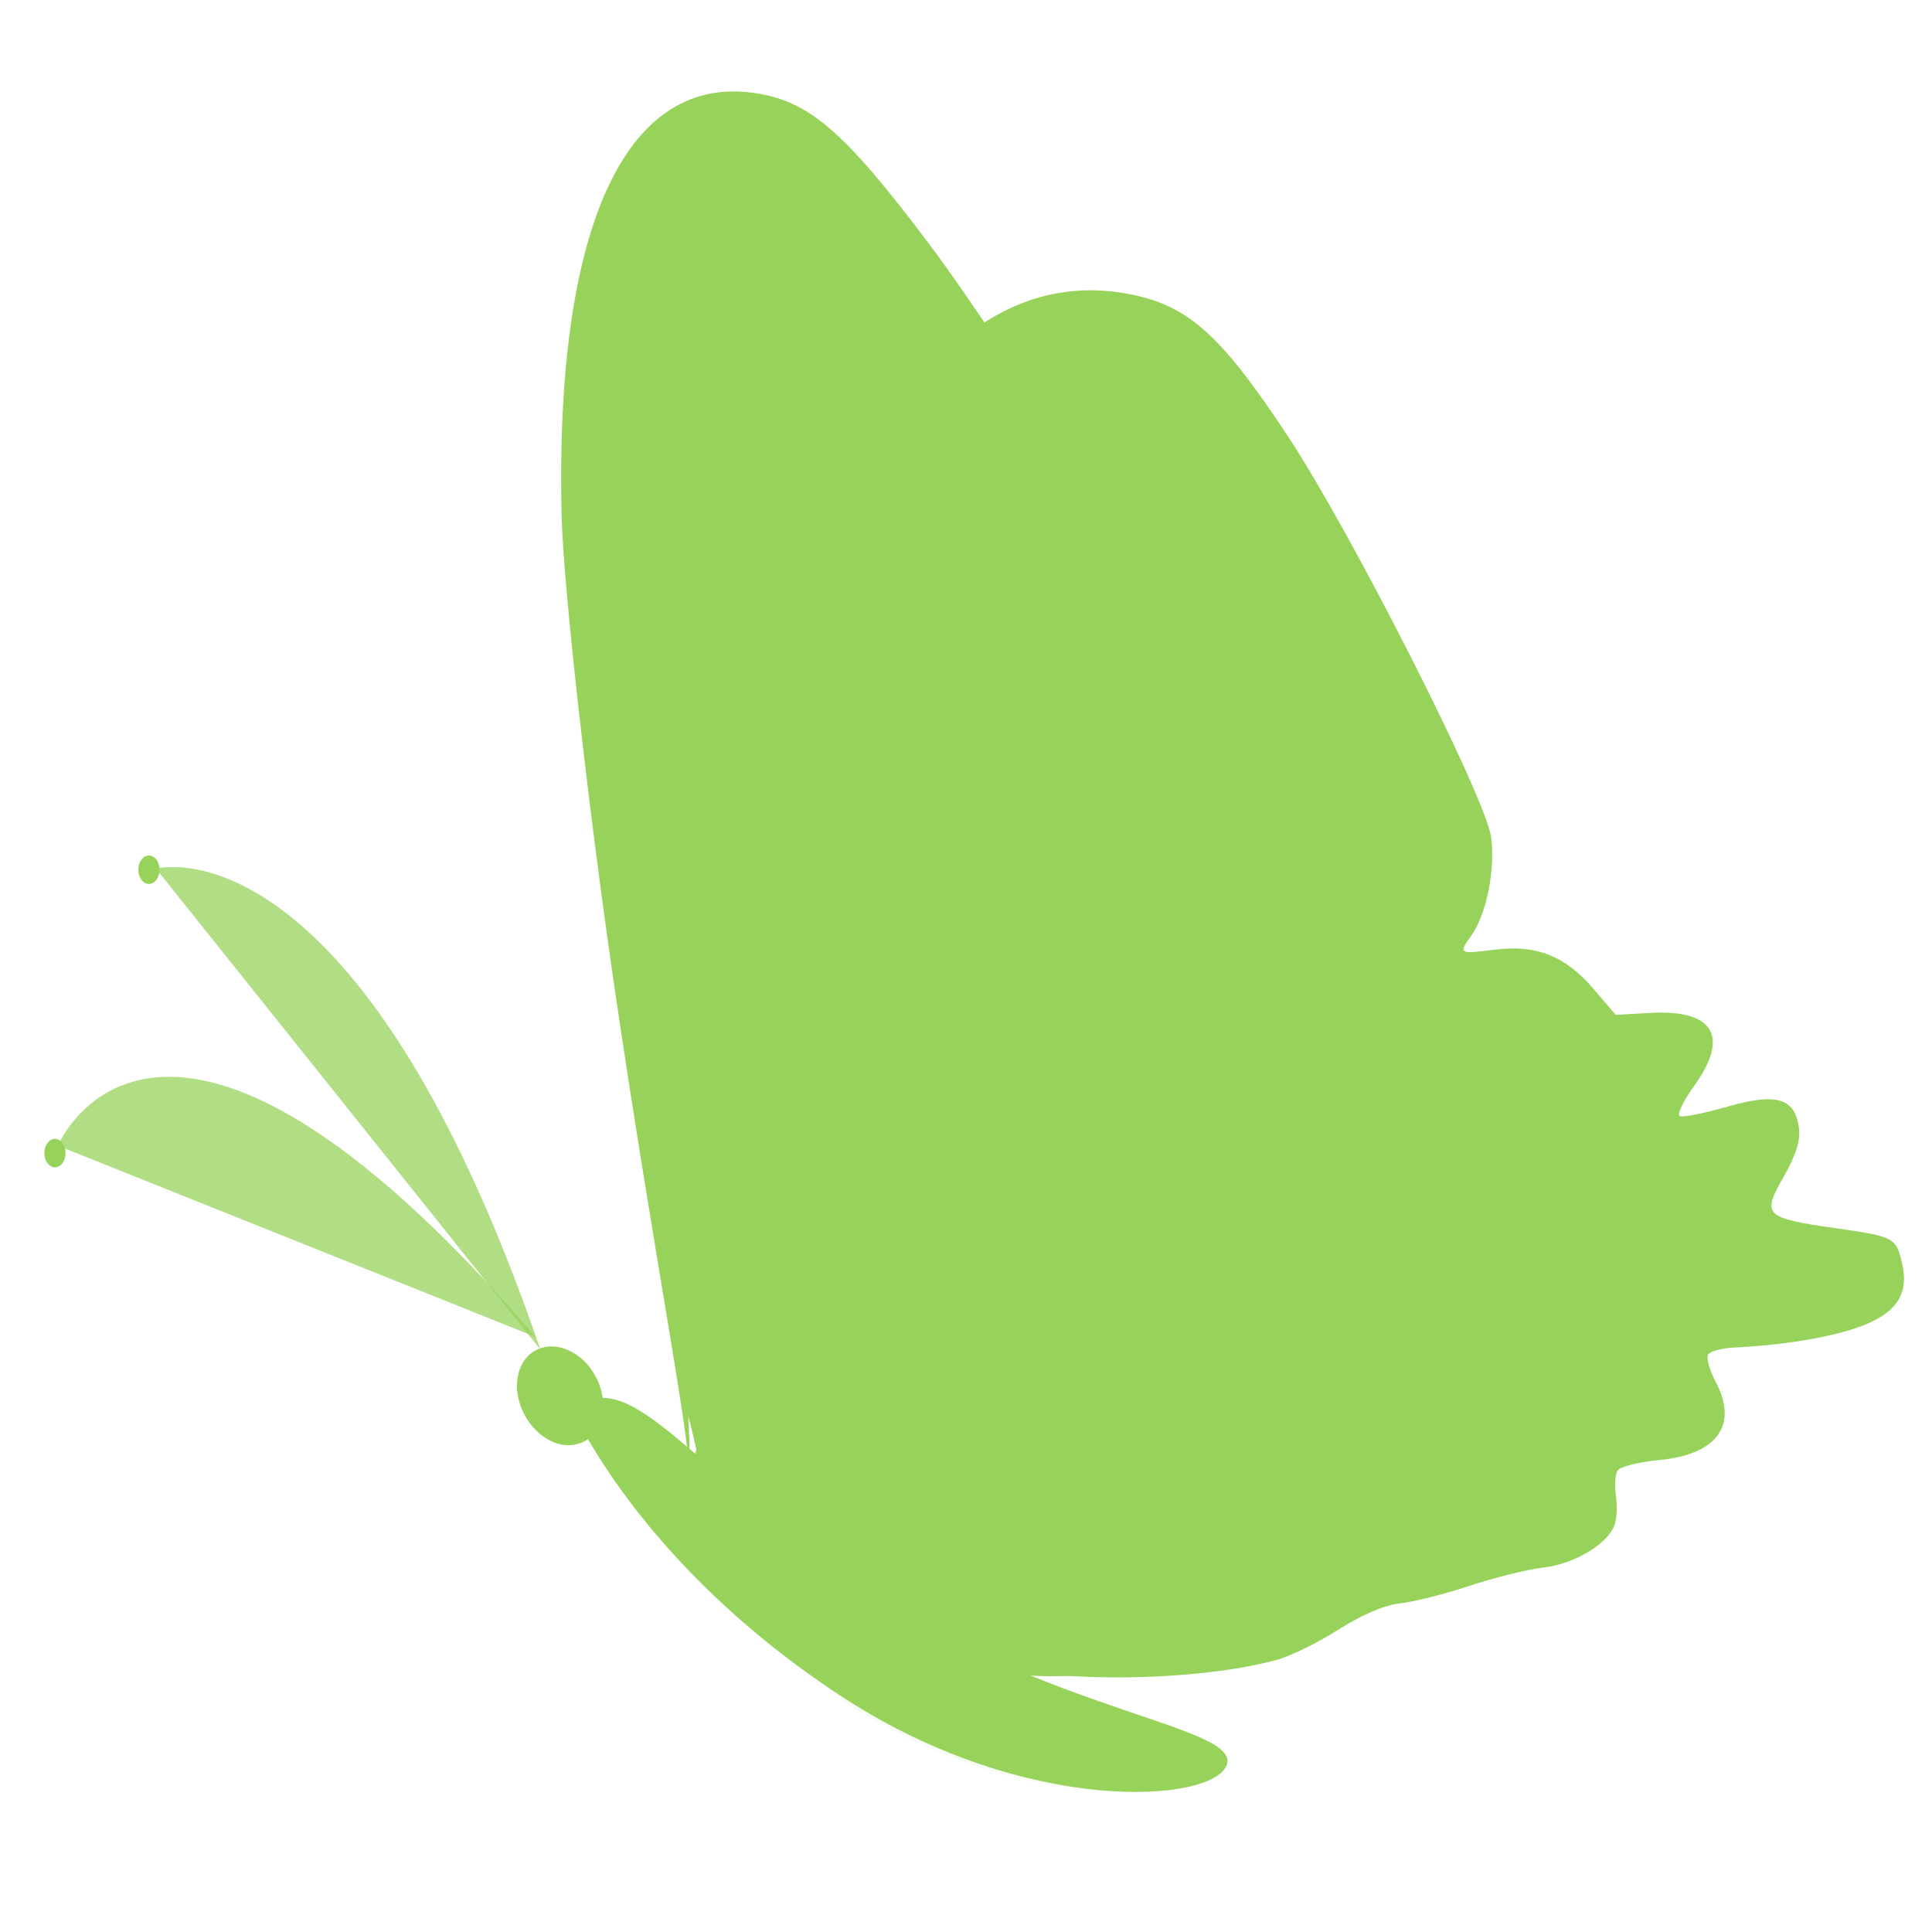
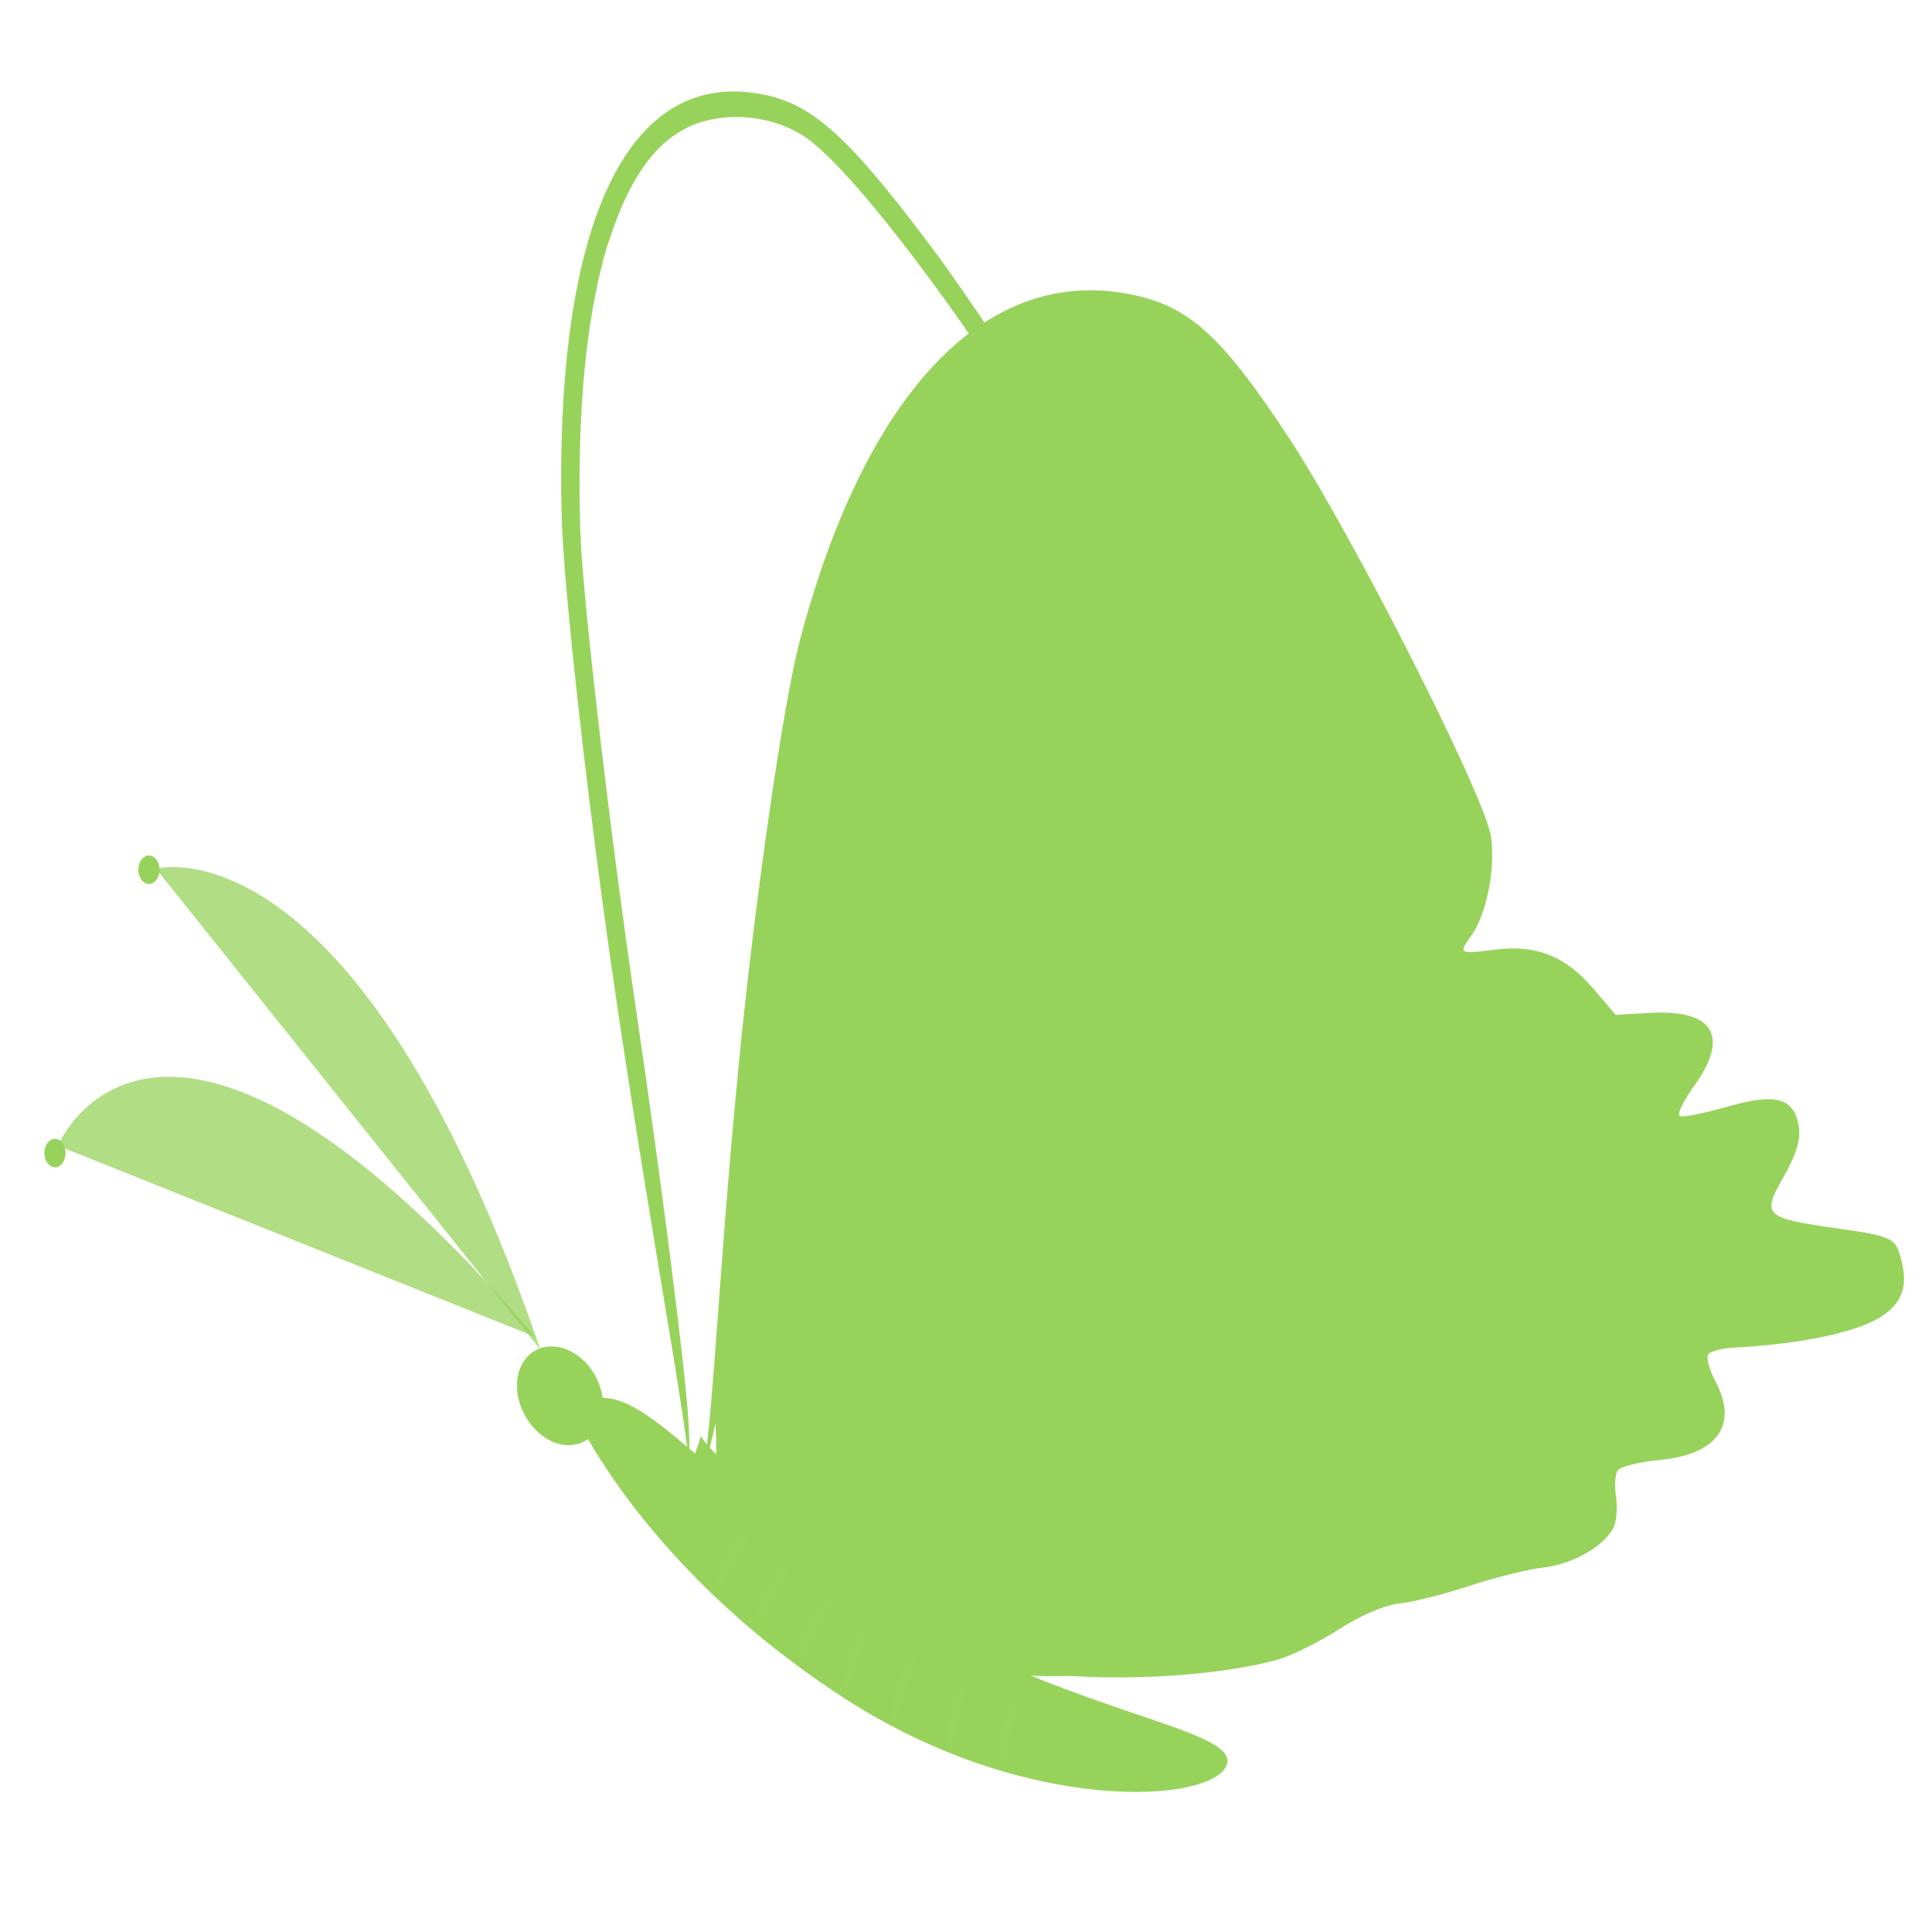
<svg xmlns="http://www.w3.org/2000/svg" width="457.333" height="453.333">
  <title>green.butterfly</title>
  <defs>
    <pattern height="100" width="100" y="0" x="0" patternUnits="userSpaceOnUse" id="gridpattern">
      <image height="100" width="100" y="0" x="0" id="svg_3" />
    </pattern>
  </defs>
  <g>
    <title>Layer 1</title>
    <g id="g2649">
-       <path d="m165.857,347.794c14.729,12.948 61.136,43.89 67.384,45.472c11.165,2.825 36.714,-0.857 44.578,-2.881c9.765,-2.512 7.352,-1.343 21.441,-12.627c19.73,-15.803 35.708,-18.273 39.212,-22.182c19.887,-9.428 5.52,-10.781 8.647,-25.386c1.675,-7.821 12.362,-5.613 15.771,-9.271c7.307,-7.839 -8.567,-24.536 -4.011,-25.542c13.317,-2.941 38.417,-10.489 34.766,-19.537c-2.315,-3.947 -2.466,-2.782 -5.917,-9.453c-3.52,-6.805 -24.248,2.162 -25.497,-8.638c-1.249,-10.8 3.071,-13.838 -0.581,-25.332c-2.809,-8.839 -25.666,12.271 -25.163,-0.625c0.47,-12.033 3.894,-7.168 2.741,-19.234c-1.154,-12.066 -14.853,4.704 -19.367,-3.607c-2.348,-4.324 -10.907,-11.88 -18.911,-13.756c-8.004,-1.877 -15.452,1.926 -18.69,3.901c-5.048,3.081 6.97,-21.992 2.793,-30.755c-7.759,-16.28 -30.182,-58.126 -47.814,-81.495c-15.81,-20.953 -22.888,-38.663 -39.454,-51.569c-10.09,-7.86 -17.082,-12.301 -23.882,-12.308c-6.8,-0.007 -13.409,4.421 -22.732,14.298c-15.541,25.159 -17.904,59.948 -16.398,91.232c1.587,33 6.989,63.645 11.777,96.689c1.555,10.728 7.526,59.999 13.324,93.59c6.602,38.241 -0.611,-1.4 5.983,29.017z" stroke-width="1.13" stroke-miterlimit="4" stroke-linejoin="round" stroke-dashoffset="0" fill-rule="nonzero" fill="#97d35b" id="path18299" />
      <path d="m157.756,26.556c5.717,-3.957 12.371,-5.565 19.866,-4.665c13.562,1.629 21.835,8.643 42.323,35.872c18.605,24.726 61.72,93.699 65.186,104.255c2.854,8.691 3.73,21.084 1.92,27.082c-1.562,5.176 -1.428,5.247 5.737,3.303c7.937,-2.154 14.584,0.414 22.167,8.646l6.193,6.728l6.877,-1.165c12.682,-2.171 17.587,4.78 13.343,18.84c-1.328,4.401 -1.814,8.126 -1.131,8.499c0.669,0.365 4.796,-1.219 9.178,-3.481c9.009,-4.65 13.016,-3.578 15.652,4.123c1.186,3.463 1.16,7.621 -0.086,13.889c-2.14,10.764 -1.445,11.418 13.735,12.846c12.528,1.178 12.817,1.355 15.724,8.752c3.208,8.166 1.401,13.692 -5.851,17.983c-5.4,3.194 -14.127,5.977 -23.351,7.436c-2.435,0.386 -4.61,1.426 -4.878,2.312c-0.267,0.886 1.133,4.144 3.154,7.28c7.244,11.244 4.727,19.64 -6.68,22.212c-3.993,0.901 -7.536,2.51 -7.859,3.58c-0.324,1.071 0.231,4.244 1.187,7.038c0.957,2.794 1.587,6.477 1.423,8.169c-0.51,5.257 -5.983,10.992 -11.866,12.478c-3.096,0.782 -9.363,3.643 -13.92,6.347c-4.556,2.704 -10.468,5.437 -13.114,6.052c-2.917,0.678 -7.152,3.906 -10.803,8.171c-3.312,3.87 -8.098,8.067 -10.605,9.325c-12,6.016 -33.626,9.456 -50.119,7.976c-6.701,-0.602 -7.229,3.146 -2.346,4.318c5.554,1.332 -76.576,-46.122 -75.703,-49.015c1.542,-5.107 -7.864,-51.547 -17.347,-115.952c-6.484,-44.046 -12.418,-96.68 -12.825,-113.935c-1.189,-50.352 7.669,-83.43 24.819,-95.3zm0.323,6.616c-5.524,4.466 -9.883,12.014 -13.264,21.881c-0.573,1.869 -0.85,2.373 -1.558,4.767c-0.436,1.477 -0.487,2.023 -0.862,3.326c-4.01,15.983 -5.811,36.911 -5.029,62.482c0.469,15.321 6.912,70.734 13.228,113.587c6.049,41.031 11.569,84.323 12.343,96.801c0.44,7.108 0.441,11.167 -0.785,13.718c-0.039,0.187 0.021,0.844 -0.024,0.994c-0.076,0.25 4.223,-11.39 3.806,-11.149c-1.71,1.619 48.219,48.97 75.471,50.951c11.053,0.803 29.715,-1.142 40.523,-4.195c8.059,-2.277 10.736,-3.994 16.12,-10.449c4.763,-5.711 8.409,-8.383 13.867,-10.122c4.069,-1.296 9.31,-3.796 11.667,-5.616c2.356,-1.819 7.924,-4.605 12.358,-6.133c10.5,-3.616 12.272,-6.502 9.543,-15.569c-3.112,-10.34 -1.534,-13.431 8.125,-15.843c9.718,-2.427 11.526,-6.474 6.385,-14.315c-7.606,-11.599 -5.469,-16.741 7.886,-18.99c4.601,-0.775 11.346,-2.647 14.974,-4.134c6.745,-2.764 9.52,-7.117 7.873,-12.352c-1.23,-3.911 -4.69,-5.29 -15.568,-6.132c-5.373,-0.416 -10.904,-1.33 -12.297,-2.091c-3.662,-1.996 -4.91,-8.376 -2.941,-14.9c2.481,-8.221 2.273,-14.743 -0.503,-16.257c-1.293,-0.705 -6.32,0.638 -11.17,3.021c-4.725,2.323 -8.137,3.348 -10.394,3.033c-0.042,-0.004 -0.462,0.237 -0.486,0.224c-0.178,-0.097 -0.268,-0.364 -0.42,-0.506c-3.033,-1.191 -3.222,-5.87 -0.97,-14.775c3.057,-12.084 1.46,-14.438 -8.07,-12.039l-7.398,1.813l-7.789,-8.224c-3.625,-3.846 -5.541,-5.786 -7.28,-6.905c-0.452,-0.267 -0.915,-0.429 -1.366,-0.648c-1.402,-0.584 -2.829,-0.822 -5.132,-0.886c-3.298,-0.091 -9.189,1.322 -13.099,3.16c-3.911,1.839 -7.452,3.198 -7.835,2.989c-0.383,-0.209 0.703,-4.935 2.379,-10.491c1.677,-5.555 3.089,-12.397 3.141,-15.199c0.145,-7.849 -3.631,-18.764 -9.757,-28.244c-3.06,-4.734 -9.357,-15.135 -13.994,-23.133c-23.107,-39.864 -54.389,-82.83 -67.973,-93.297c-7.218,-5.562 -18.149,-7.192 -26.911,-4.048c-2.422,0.869 -4.693,2.182 -6.814,3.896l0,0z" fill="#97d35b" id="path15222" />
      <path d="m373.188,284.473a2.42,3.904 0 1 1 4.841,-15.641a2.42,3.904 0 1 1 -4.841,15.641z" stroke-width="1.13" stroke-miterlimit="4" stroke-linejoin="round" stroke-dashoffset="0" fill-rule="nonzero" fill="#97d35b" id="path15240" />
      <path d="m169.522,348.008c13.532,12.279 58.669,42.511 65.403,44.364c12.033,3.311 42.148,2.182 51.644,1.071c11.792,-1.38 8.739,-0.569 27.697,-9.13c26.549,-11.99 45.426,-12.84 50.421,-15.915c25.109,-6.508 9.044,-8.81 16.328,-21.091c3.901,-6.577 15.545,-3.834 20.368,-6.701c10.338,-6.145 -3.548,-21.73 1.911,-22.231c15.956,-1.465 46.542,-5.947 44.671,-13.999c-1.64,-3.57 -2.109,-2.583 -4.355,-8.58c-2.291,-6.118 -28.243,-0.071 -26.924,-9.436c1.318,-9.365 7.024,-11.628 5.774,-21.779c-0.962,-7.806 -32.432,8.488 -28.579,-2.535c3.594,-10.286 6.269,-5.84 8.018,-16.283c1.749,-10.443 -18.159,2.856 -21.202,-4.633c-1.583,-3.896 -9.438,-11.058 -18.102,-13.304c-8.664,-2.246 -18.138,0.425 -22.337,1.862c-6.548,2.242 13.549,-18.313 11.006,-26.164c-4.724,-14.582 -19.698,-52.264 -33.896,-73.713c-12.731,-19.231 -16.314,-34.987 -31.955,-47.375c-9.525,-7.545 -16.382,-11.91 -24.147,-12.456c-7.764,-0.546 -16.437,2.727 -29.595,10.46c-24.144,20.349 -35.684,50.007 -41.916,76.965c-6.573,28.437 -8.193,55.157 -11.122,83.885c-0.951,9.328 -6.654,52.072 -8.569,81.35c-2.18,33.332 -0.342,-1.249 -0.542,25.369z" stroke-width="1.13" stroke-miterlimit="4" stroke-linejoin="round" stroke-dashoffset="0" fill-rule="nonzero" fill="#97d35b" id="path22217" />
      <path d="m241.914,71.774c7.534,-2.94 15.543,-3.791 23.874,-2.424c15.075,2.475 22.741,9.15 39.22,34.137c14.964,22.691 46.676,85.288 47.952,94.62c1.051,7.682 -1.098,18.384 -4.69,23.386c-3.1,4.316 -2.964,4.388 5.712,3.289c9.613,-1.217 16.552,1.514 23.12,9.179l5.364,6.264l8.149,-0.453c15.036,-0.856 18.872,5.497 10.451,17.223c-2.635,3.67 -4.137,6.827 -3.452,7.201c0.672,0.366 5.788,-0.665 11.367,-2.257c11.471,-3.273 15.776,-2.035 16.829,4.78c0.474,3.066 -0.613,6.631 -3.629,11.909c-5.179,9.064 -4.552,9.681 12.422,12.112c14.009,2.006 14.294,2.181 15.734,8.757c1.589,7.261 -1.879,11.859 -11.252,14.963c-6.979,2.312 -17.654,4.006 -28.56,4.525c-2.878,0.137 -5.627,0.856 -6.158,1.595c-0.53,0.739 0.241,3.646 1.751,6.497c5.416,10.222 0.407,17.225 -13.274,18.525c-4.789,0.455 -9.245,1.554 -9.886,2.447c-0.641,0.893 -0.814,3.659 -0.432,6.132c0.382,2.473 0.166,5.682 -0.452,7.121c-1.918,4.469 -9.626,8.954 -16.722,9.762c-3.735,0.426 -11.62,2.382 -17.512,4.34c-5.891,1.957 -13.337,3.832 -16.515,4.15c-3.504,0.35 -9.161,2.782 -14.415,6.152c-4.767,3.056 -11.299,6.277 -14.482,7.156c-15.234,4.208 -40.808,5.442 -59.268,2.861c-7.5,-1.048 -9.055,2.125 -3.777,3.518c6.005,1.585 -75.735,-45.651 -74.002,-48.064c3.058,-4.259 4.118,-44.847 9.657,-100.854c3.789,-38.302 10.389,-83.928 14.309,-98.764c11.439,-43.291 29.963,-70.965 52.567,-79.786l0,-0l0,0zm-1.313,5.702c-7.444,3.392 -14.341,9.521 -20.71,17.718c-1.13,1.558 -1.573,1.968 -2.99,3.966c-0.874,1.232 -1.071,1.696 -1.831,2.785c-8.641,13.393 -16.018,31.203 -21.623,53.204c-3.359,13.18 -10.084,61.231 -13.76,98.496c-3.521,35.682 -8.219,73.261 -10.506,84.028c-1.304,6.133 -2.335,9.614 -4.384,11.706c-0.091,0.157 -0.189,0.725 -0.28,0.851c-0.149,0.208 7.719,-9.437 7.182,-9.263c-2.366,1.253 42.624,45.843 73.245,49.707c12.42,1.567 34.228,1.381 47.347,-0.38c9.784,-1.313 13.277,-2.573 21.067,-7.683c6.892,-4.521 11.735,-6.524 18.409,-7.582c4.977,-0.788 11.598,-2.517 14.752,-3.891c3.155,-1.374 10.221,-3.321 15.674,-4.279c12.911,-2.269 15.668,-4.604 14.856,-12.6c-0.927,-9.118 1.661,-11.644 13.305,-12.946c11.716,-1.31 14.81,-4.638 10.931,-11.773c-5.739,-10.555 -1.992,-14.797 13.833,-15.666c5.451,-0.299 13.631,-1.369 18.153,-2.356c8.405,-1.835 12.681,-5.35 12.131,-9.972c-0.411,-3.453 -4.013,-4.91 -16.222,-6.497c-6.031,-0.784 -12.115,-2.008 -13.514,-2.77c-3.674,-2.004 -3.478,-7.577 0.429,-13.017c4.923,-6.856 6.343,-12.468 3.558,-13.987c-1.299,-0.708 -7.381,0.045 -13.526,1.705c-5.987,1.616 -10.144,2.225 -12.642,1.775c-0.047,-0.006 -0.587,0.167 -0.612,0.154c-0.179,-0.098 -0.213,-0.334 -0.351,-0.467c-3.161,-1.264 -2.188,-5.293 2.648,-12.753c6.562,-10.124 5.337,-12.27 -6.158,-10.969l-8.909,0.967l-6.806,-7.674c-3.163,-3.588 -4.858,-5.404 -6.559,-6.502c-0.449,-0.266 -0.936,-0.441 -1.396,-0.665c-1.453,-0.612 -3.022,-0.93 -5.637,-1.168c-3.742,-0.34 -10.829,0.405 -15.763,1.671c-4.934,1.266 -9.323,2.152 -9.707,1.942c-0.385,-0.21 2.056,-4.178 5.383,-8.811c3.327,-4.634 6.679,-10.391 7.45,-12.791c2.161,-6.722 0.622,-16.386 -3.966,-25.005c-2.291,-4.305 -6.84,-13.728 -10.102,-20.958c-16.26,-36.035 -41.066,-75.381 -53.92,-85.44c-6.83,-5.345 -18.901,-7.612 -29.706,-5.611c-2.988,0.553 -5.915,1.499 -8.773,2.801l0,0l0,0l0,0z" fill="#97d35b" id="path22219" />
      <g transform="matrix(-0.546 1.527 1.136 0.734 -441.913 -1197.69)" id="g26842">
        <path d="m615.436,793.09c-3.588,0 -6.5,3.808 -6.5,8.5c0,3.153 1.362,5.814 3.313,7.281c-4.362,8.713 2.711,27.45 2.711,58.209c0,37.883 -13.204,69.625 -7.281,69.625c5.923,0 22.719,-30.742 22.719,-68.625c0,-30.759 -7.412,-50.496 -11.774,-59.209c1.951,-1.467 3.312,-4.128 3.312,-7.281c0,-4.692 -2.912,-8.5 -6.5,-8.5z" stroke-width="1.8" stroke-miterlimit="4" stroke-linejoin="round" stroke-dashoffset="0" fill-rule="nonzero" fill="#97d35b" id="path20609" />
        <path d="m625.91,898.453c-0.093,0.753 -2.214,0.105 -4.885,-0.224c-2.671,-0.328 -4.885,-0.214 -4.792,-0.968c0.092,-0.753 2.335,-1.097 5.006,-0.769c2.671,0.329 4.763,1.207 4.671,1.961z" stroke-width="2.22" stroke-miterlimit="4" stroke-linejoin="round" stroke-dashoffset="0" fill-rule="nonzero" fill="#97d35b" opacity="0.66" id="path26067" />
        <path d="m626.859,839.765c0.153,0.743 -2.064,0.806 -4.7,1.346c-2.636,0.54 -4.699,1.355 -4.851,0.611c-0.152,-0.743 1.863,-1.785 4.5,-2.325c2.636,-0.541 4.899,-0.376 5.051,0.368z" stroke-width="2.22" stroke-miterlimit="4" stroke-linejoin="round" stroke-dashoffset="0" fill-rule="nonzero" fill="#97d35b" opacity="0.66" id="path26070" />
        <path d="m627.859,848.515c0.153,0.743 -2.064,0.806 -4.7,1.346c-2.636,0.54 -4.699,1.355 -4.851,0.611c-0.152,-0.743 1.863,-1.785 4.5,-2.325c2.636,-0.541 4.899,-0.376 5.051,0.368z" stroke-width="2.22" stroke-miterlimit="4" stroke-linejoin="round" stroke-dashoffset="0" fill-rule="nonzero" fill="#97d35b" opacity="0.66" id="path26072" />
        <path d="m628.609,857.765c0.153,0.743 -2.064,0.806 -4.7,1.346c-2.636,0.54 -4.699,1.355 -4.851,0.611c-0.152,-0.743 1.863,-1.785 4.5,-2.325c2.636,-0.541 4.899,-0.376 5.051,0.368z" stroke-width="2.22" stroke-miterlimit="4" stroke-linejoin="round" stroke-dashoffset="0" fill-rule="nonzero" fill="#97d35b" opacity="0.66" id="path26074" />
        <path d="m629.49,867.614c-0.014,0.759 -2.191,0.337 -4.881,0.29c-2.691,-0.047 -4.881,0.298 -4.868,-0.461c0.013,-0.759 2.208,-1.336 4.899,-1.289c2.69,0.047 4.863,0.701 4.85,1.46z" stroke-width="2.22" stroke-miterlimit="4" stroke-linejoin="round" stroke-dashoffset="0" fill-rule="nonzero" fill="#97d35b" opacity="0.66" id="path26076" />
        <path d="m629.21,877.584c-0.026,0.759 -2.196,0.3 -4.885,0.207c-2.69,-0.092 -4.886,0.216 -4.86,-0.542c0.027,-0.759 2.23,-1.299 4.92,-1.207c2.689,0.093 4.851,0.783 4.825,1.542z" stroke-width="2.22" stroke-miterlimit="4" stroke-linejoin="round" stroke-dashoffset="0" fill-rule="nonzero" fill="#97d35b" opacity="0.66" id="path26078" />
        <path d="m628.306,888.884c-0.119,0.749 -2.216,0.029 -4.874,-0.392c-2.658,-0.42 -4.875,-0.382 -4.756,-1.132c0.118,-0.75 2.372,-1.017 5.03,-0.596c2.658,0.42 4.718,1.37 4.6,2.12z" stroke-width="2.22" stroke-miterlimit="4" stroke-linejoin="round" stroke-dashoffset="0" fill-rule="nonzero" fill="#97d35b" opacity="0.66" id="path26080" />
-         <path d="m617.165,809.695c-2.692,8.713 4.146,26.901 4.146,57.659c0,37.884 -14.467,65.78 -10.812,65.78c3.655,0 20.339,-26.896 20.339,-64.78c-3.021,-29.934 -8.969,-49.672 -11.661,-58.384c1.204,-1.467 -3.216,-1.742 -2.012,-0.275z" stroke-width="1.807" stroke-opacity="0" stroke-miterlimit="4" stroke-linejoin="round" stroke-dashoffset="0" fill-rule="nonzero" fill-opacity="0.076" fill="#97d35b" id="path26082" />
      </g>
      <g transform="matrix(-2.064 0 0 2.774 1138.77 -985.047)" id="g30852">
        <path d="m489.752,470.263c21.105,-45.795 44.086,-41.036 44.086,-41.036" stroke-width="1px" fill-rule="evenodd" fill-opacity="0.75" fill="#97d35b" id="path28535" />
        <path d="m490.316,469.181c43.118,-37.292 54.772,-16.315 54.772,-16.315" stroke-width="1px" fill-rule="evenodd" fill-opacity="0.75" fill="#97d35b" id="path28537" />
-         <path d="m490.121,472.045a1.214,1.214 0 1 1 -2.428,0a1.214,1.214 0 1 1 2.428,0z" stroke-width="2.3" stroke-opacity="0.465" stroke-miterlimit="4" stroke-linejoin="round" stroke-dashoffset="0" fill-rule="nonzero" fill-opacity="0.33" fill="#97d35b" id="path28540" />
        <path d="m535.862,429.316a1.214,1.214 0 1 1 -2.428,0a1.214,1.214 0 1 1 2.428,0z" stroke-width="2.3" stroke-opacity="0.465" stroke-miterlimit="4" stroke-linejoin="round" stroke-dashoffset="0" fill-rule="nonzero" fill="#97d35b" id="path29300" />
        <path d="m546.641,453.497a1.214,1.214 0 1 1 -2.428,0a1.214,1.214 0 1 1 2.428,0z" stroke-width="2.3" stroke-opacity="0.465" stroke-miterlimit="4" stroke-linejoin="round" stroke-dashoffset="0" fill-rule="nonzero" fill="#97d35b" id="path30060" />
      </g>
    </g>
  </g>
</svg>